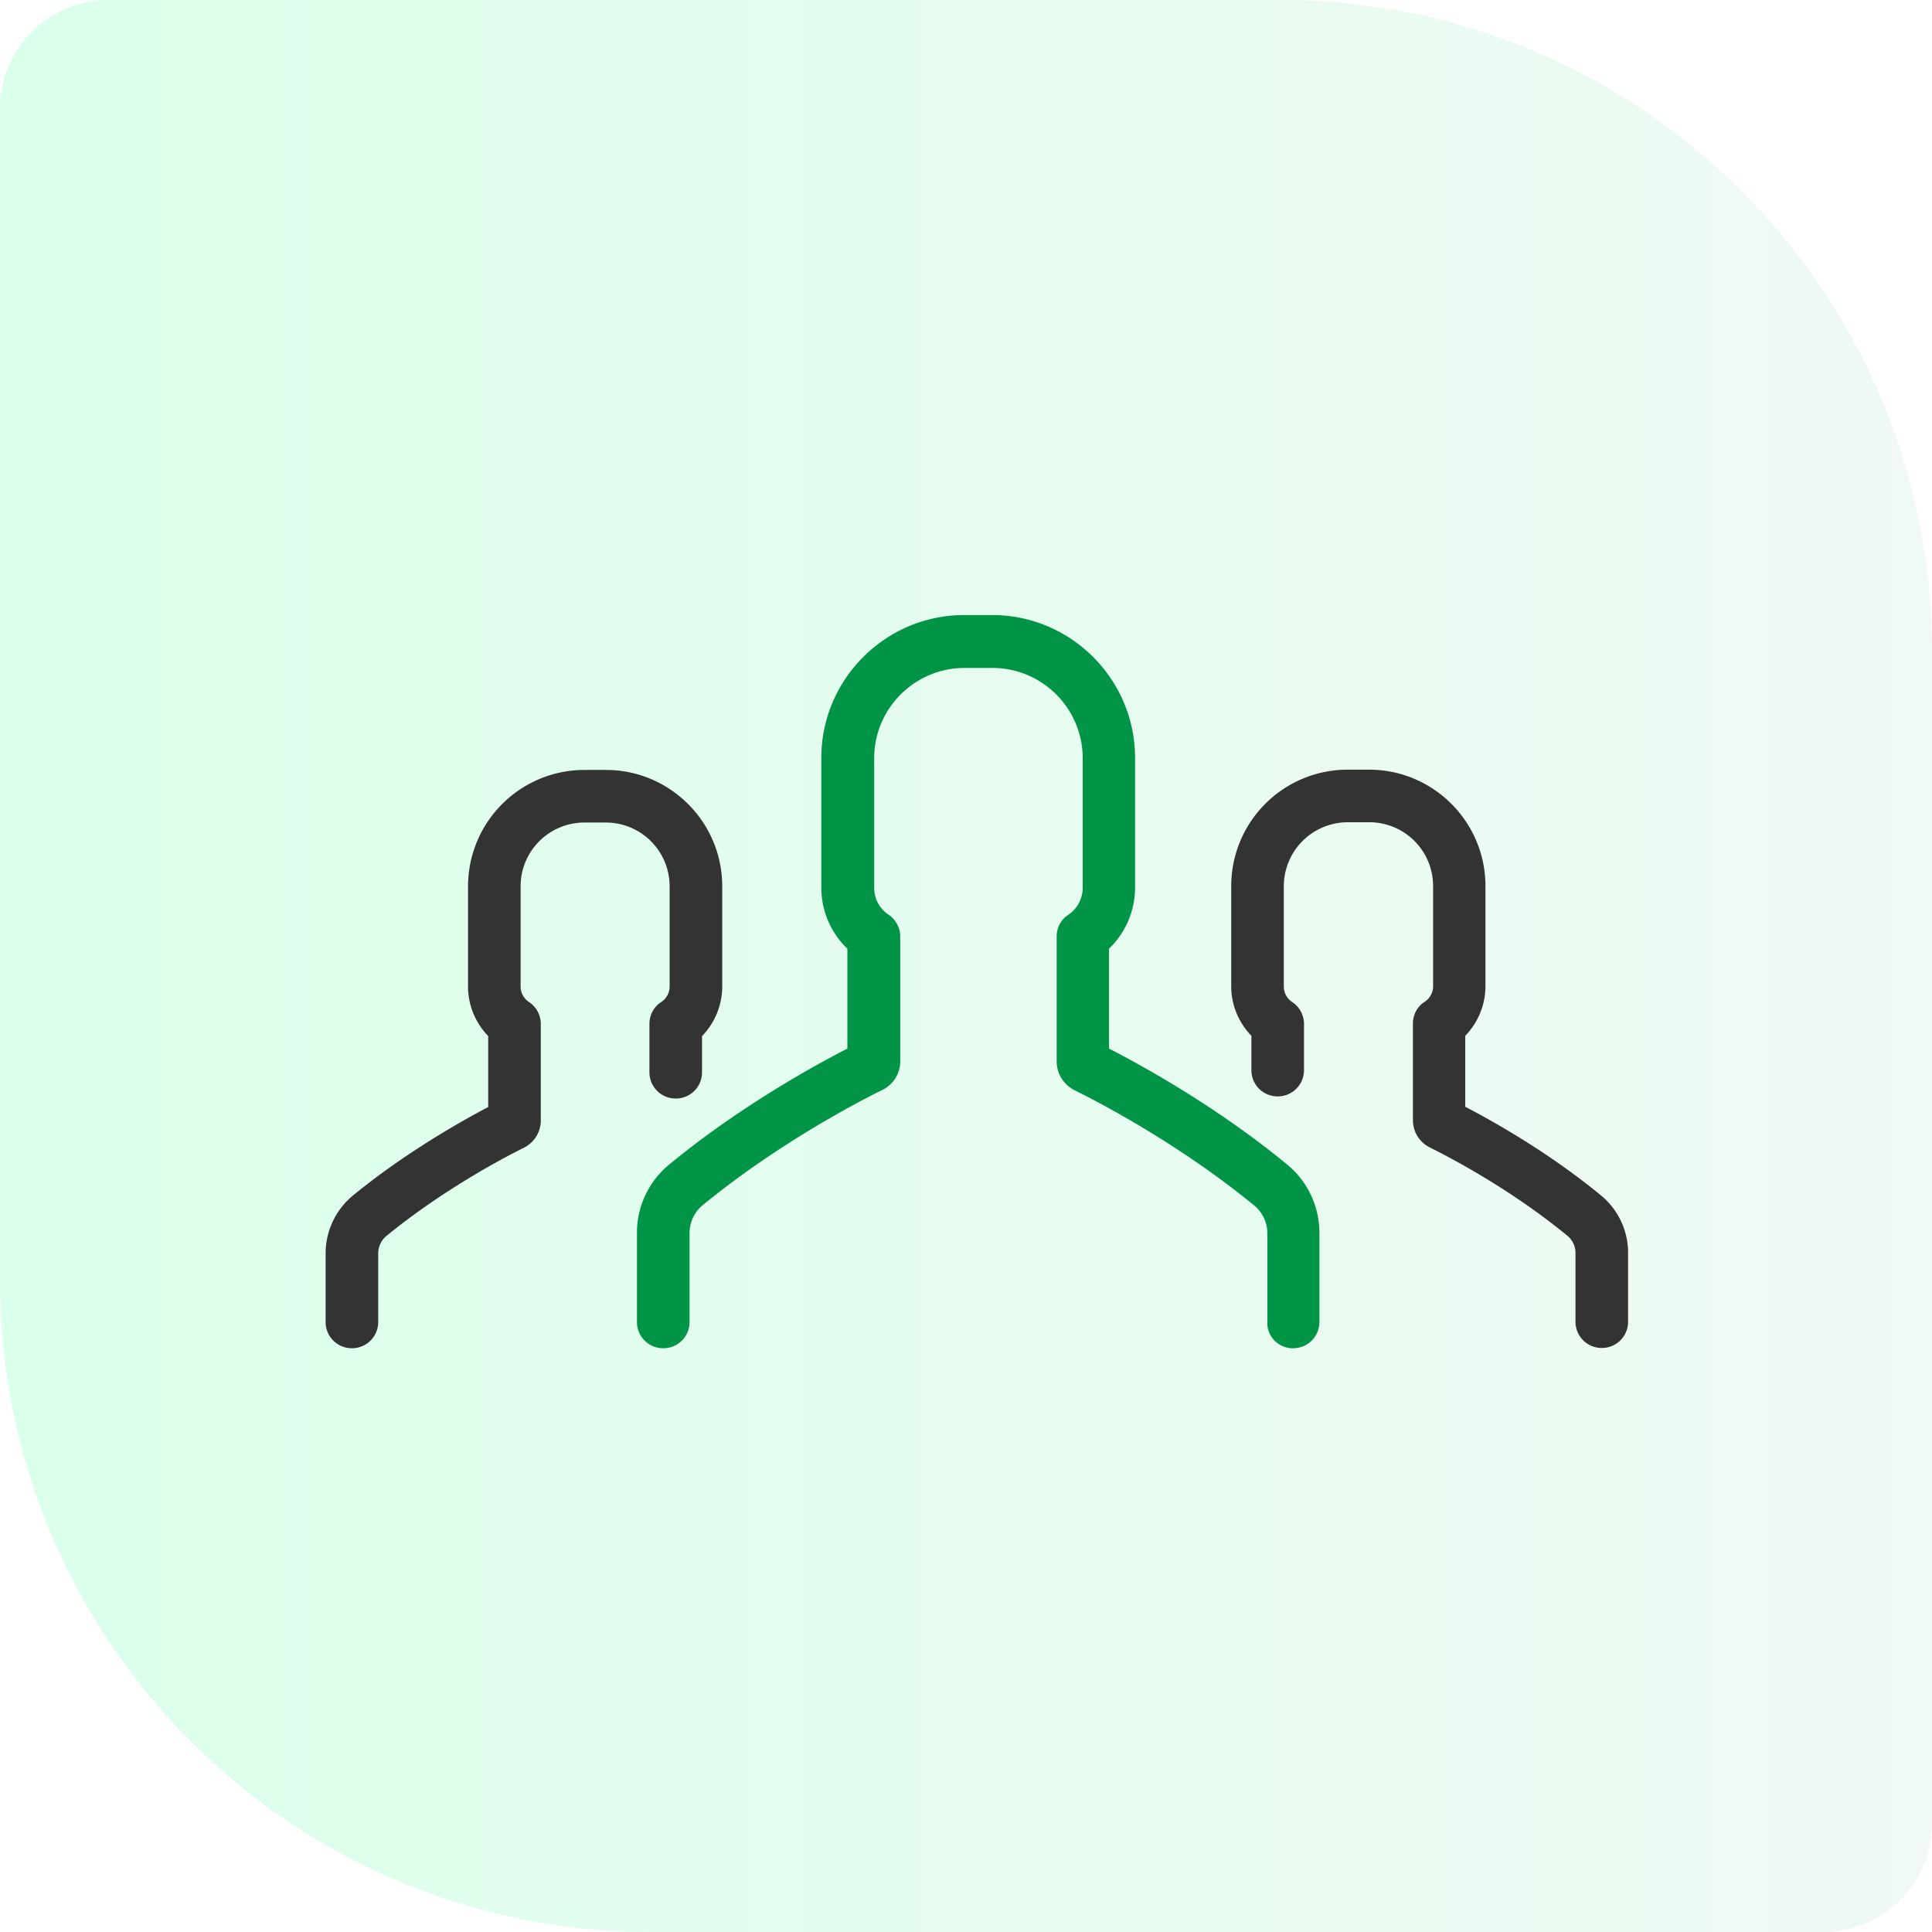
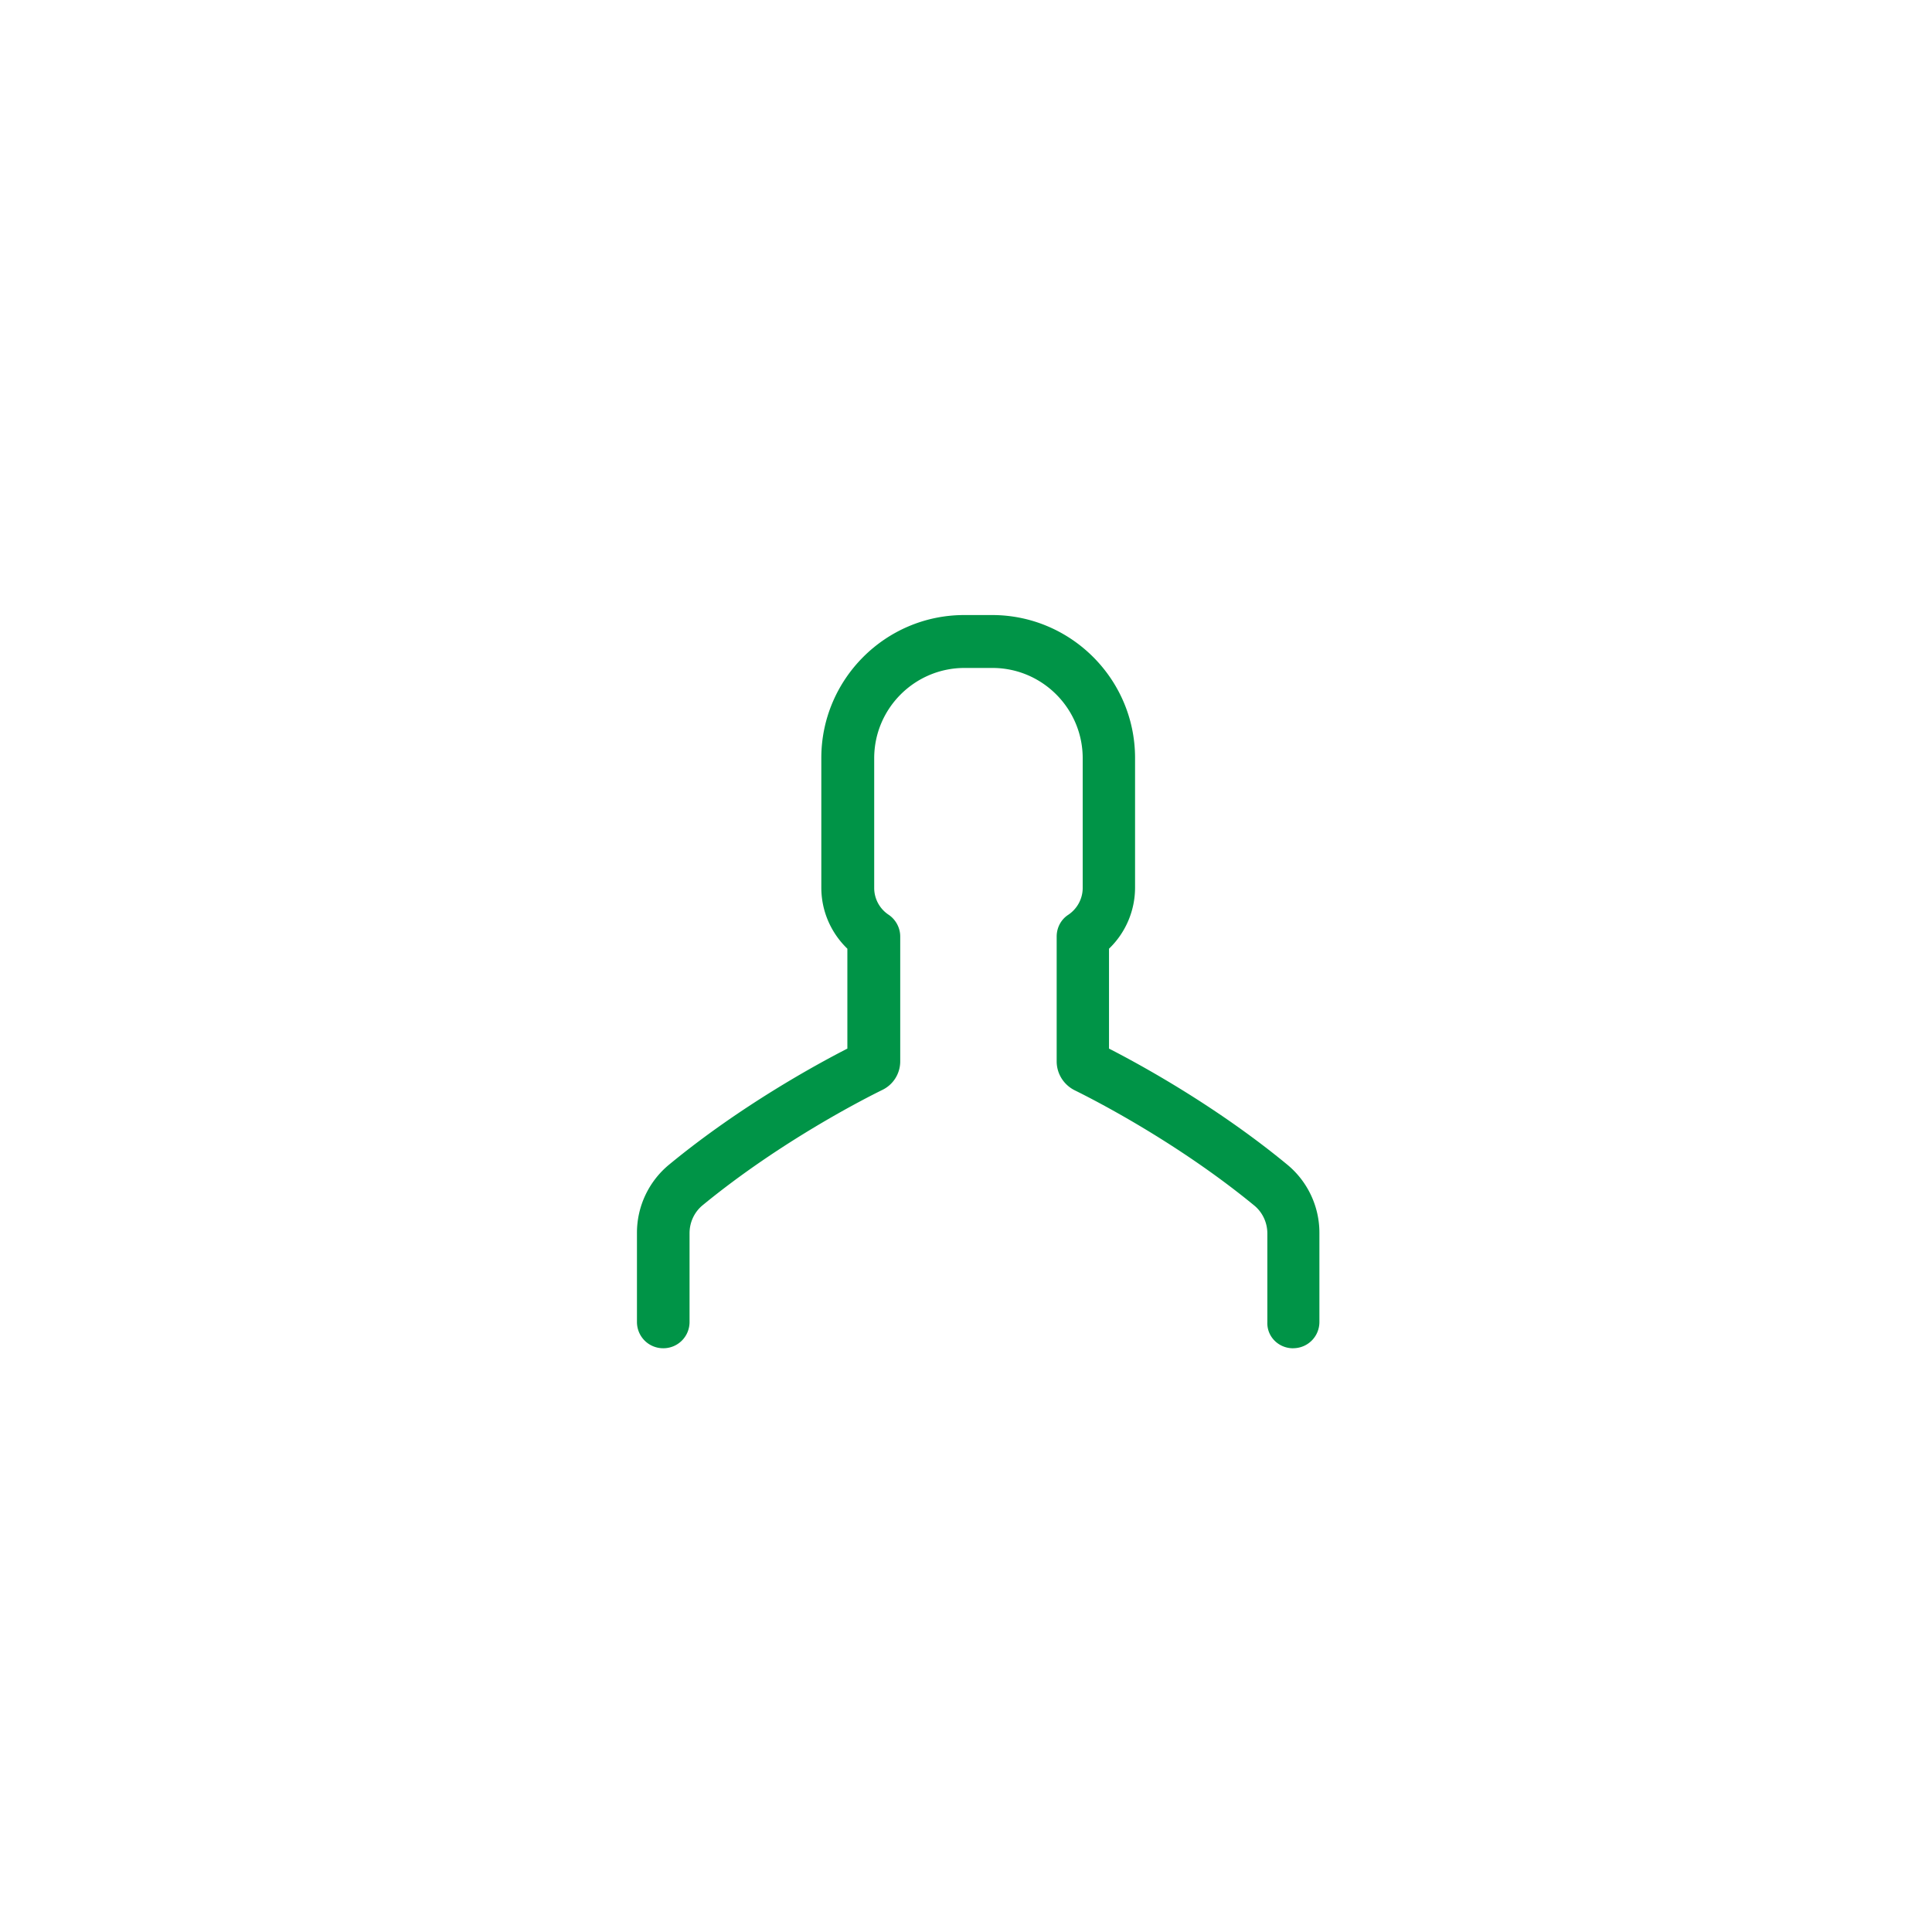
<svg xmlns="http://www.w3.org/2000/svg" width="89" height="89" fill="none">
-   <path d="M0 5a5 5 0 015-5h54c16.569 0 30 13.431 30 30v54a5 5 0 01-5 5H30C13.431 89 0 75.569 0 59V5z" fill="url(#paint0_linear)" />
-   <path d="M62.09 37.878h.99a2.938 2.938 0 012.938 2.937v4.614a.858.858 0 01-.392.722c-.343.22-.538.6-.538 1.003v4.442c0 .551.306 1.028.795 1.273.575.282 3.561 1.787 6.327 4.063.232.196.367.477.367.795v3.158c0 .673.538 1.211 1.212 1.211.673 0 1.211-.538 1.211-1.211v-3.158a3.42 3.42 0 00-1.26-2.667c-2.436-2.007-5.042-3.451-6.241-4.075v-3.268c.587-.612.93-1.42.93-2.288v-4.614c0-2.961-2.411-5.36-5.36-5.36h-.992a5.366 5.366 0 00-5.36 5.36v4.614c0 .869.343 1.676.93 2.288v1.579c0 .673.539 1.211 1.212 1.211.673 0 1.211-.538 1.211-1.211v-2.13c0-.403-.208-.783-.538-1.003a.858.858 0 01-.392-.722v-4.614a2.95 2.95 0 012.95-2.949zM16.26 55.072A3.458 3.458 0 0015 57.74v3.157c0 .673.538 1.211 1.212 1.211.673 0 1.211-.538 1.211-1.211V57.74c0-.306.135-.6.367-.796 2.766-2.264 5.752-3.781 6.327-4.063.49-.244.795-.722.795-1.272v-4.443c0-.403-.208-.783-.538-1.003a.857.857 0 01-.392-.722v-4.613a2.938 2.938 0 012.937-2.937h.991a2.938 2.938 0 012.937 2.937v4.613a.857.857 0 01-.391.722c-.343.22-.539.6-.539 1.004v2.227c0 .673.539 1.211 1.212 1.211.673 0 1.211-.538 1.211-1.211V47.73c.588-.612.93-1.42.93-2.289v-4.613c0-2.962-2.41-5.36-5.36-5.36h-.99a5.366 5.366 0 00-5.36 5.36v4.613c0 .869.342 1.677.93 2.288v3.268c-1.188.624-3.794 2.08-6.23 4.075z" fill="#333" />
  <path d="M59.569 62.108c.673 0 1.211-.538 1.211-1.211V56.81a4.07 4.07 0 00-1.493-3.17c-3.267-2.692-6.767-4.601-8.199-5.335v-4.602a3.905 3.905 0 001.2-2.814v-5.972c0-3.635-2.962-6.584-6.584-6.584h-1.285c-3.635 0-6.584 2.962-6.584 6.584v5.972c0 1.077.44 2.08 1.2 2.814v4.602c-1.432.734-4.932 2.643-8.2 5.335a4.07 4.07 0 00-1.493 3.17v4.087c0 .673.539 1.212 1.212 1.212.673 0 1.211-.539 1.211-1.212V56.81c0-.502.22-.98.612-1.297 3.61-2.962 7.514-4.932 8.26-5.3.514-.244.833-.758.833-1.32V43.14c0-.404-.209-.784-.539-1.004a1.479 1.479 0 01-.66-1.236V34.93c0-2.3 1.872-4.16 4.16-4.16h1.285c2.3 0 4.16 1.872 4.16 4.16v5.972c0 .49-.244.955-.66 1.236-.343.22-.539.6-.539 1.004v5.751c0 .563.319 1.077.833 1.334.746.367 4.65 2.337 8.26 5.299.391.318.612.795.612 1.297v4.087c-.025.661.514 1.2 1.187 1.2z" fill="#009447" />
  <defs>
    <linearGradient id="paint0_linear" x1="89" y1="44.5" x2="0" y2="44.5" gradientUnits="userSpaceOnUse">
      <stop stop-color="#F0F9F4" />
      <stop offset="1" stop-color="#DAFFEA" />
    </linearGradient>
  </defs>
</svg>